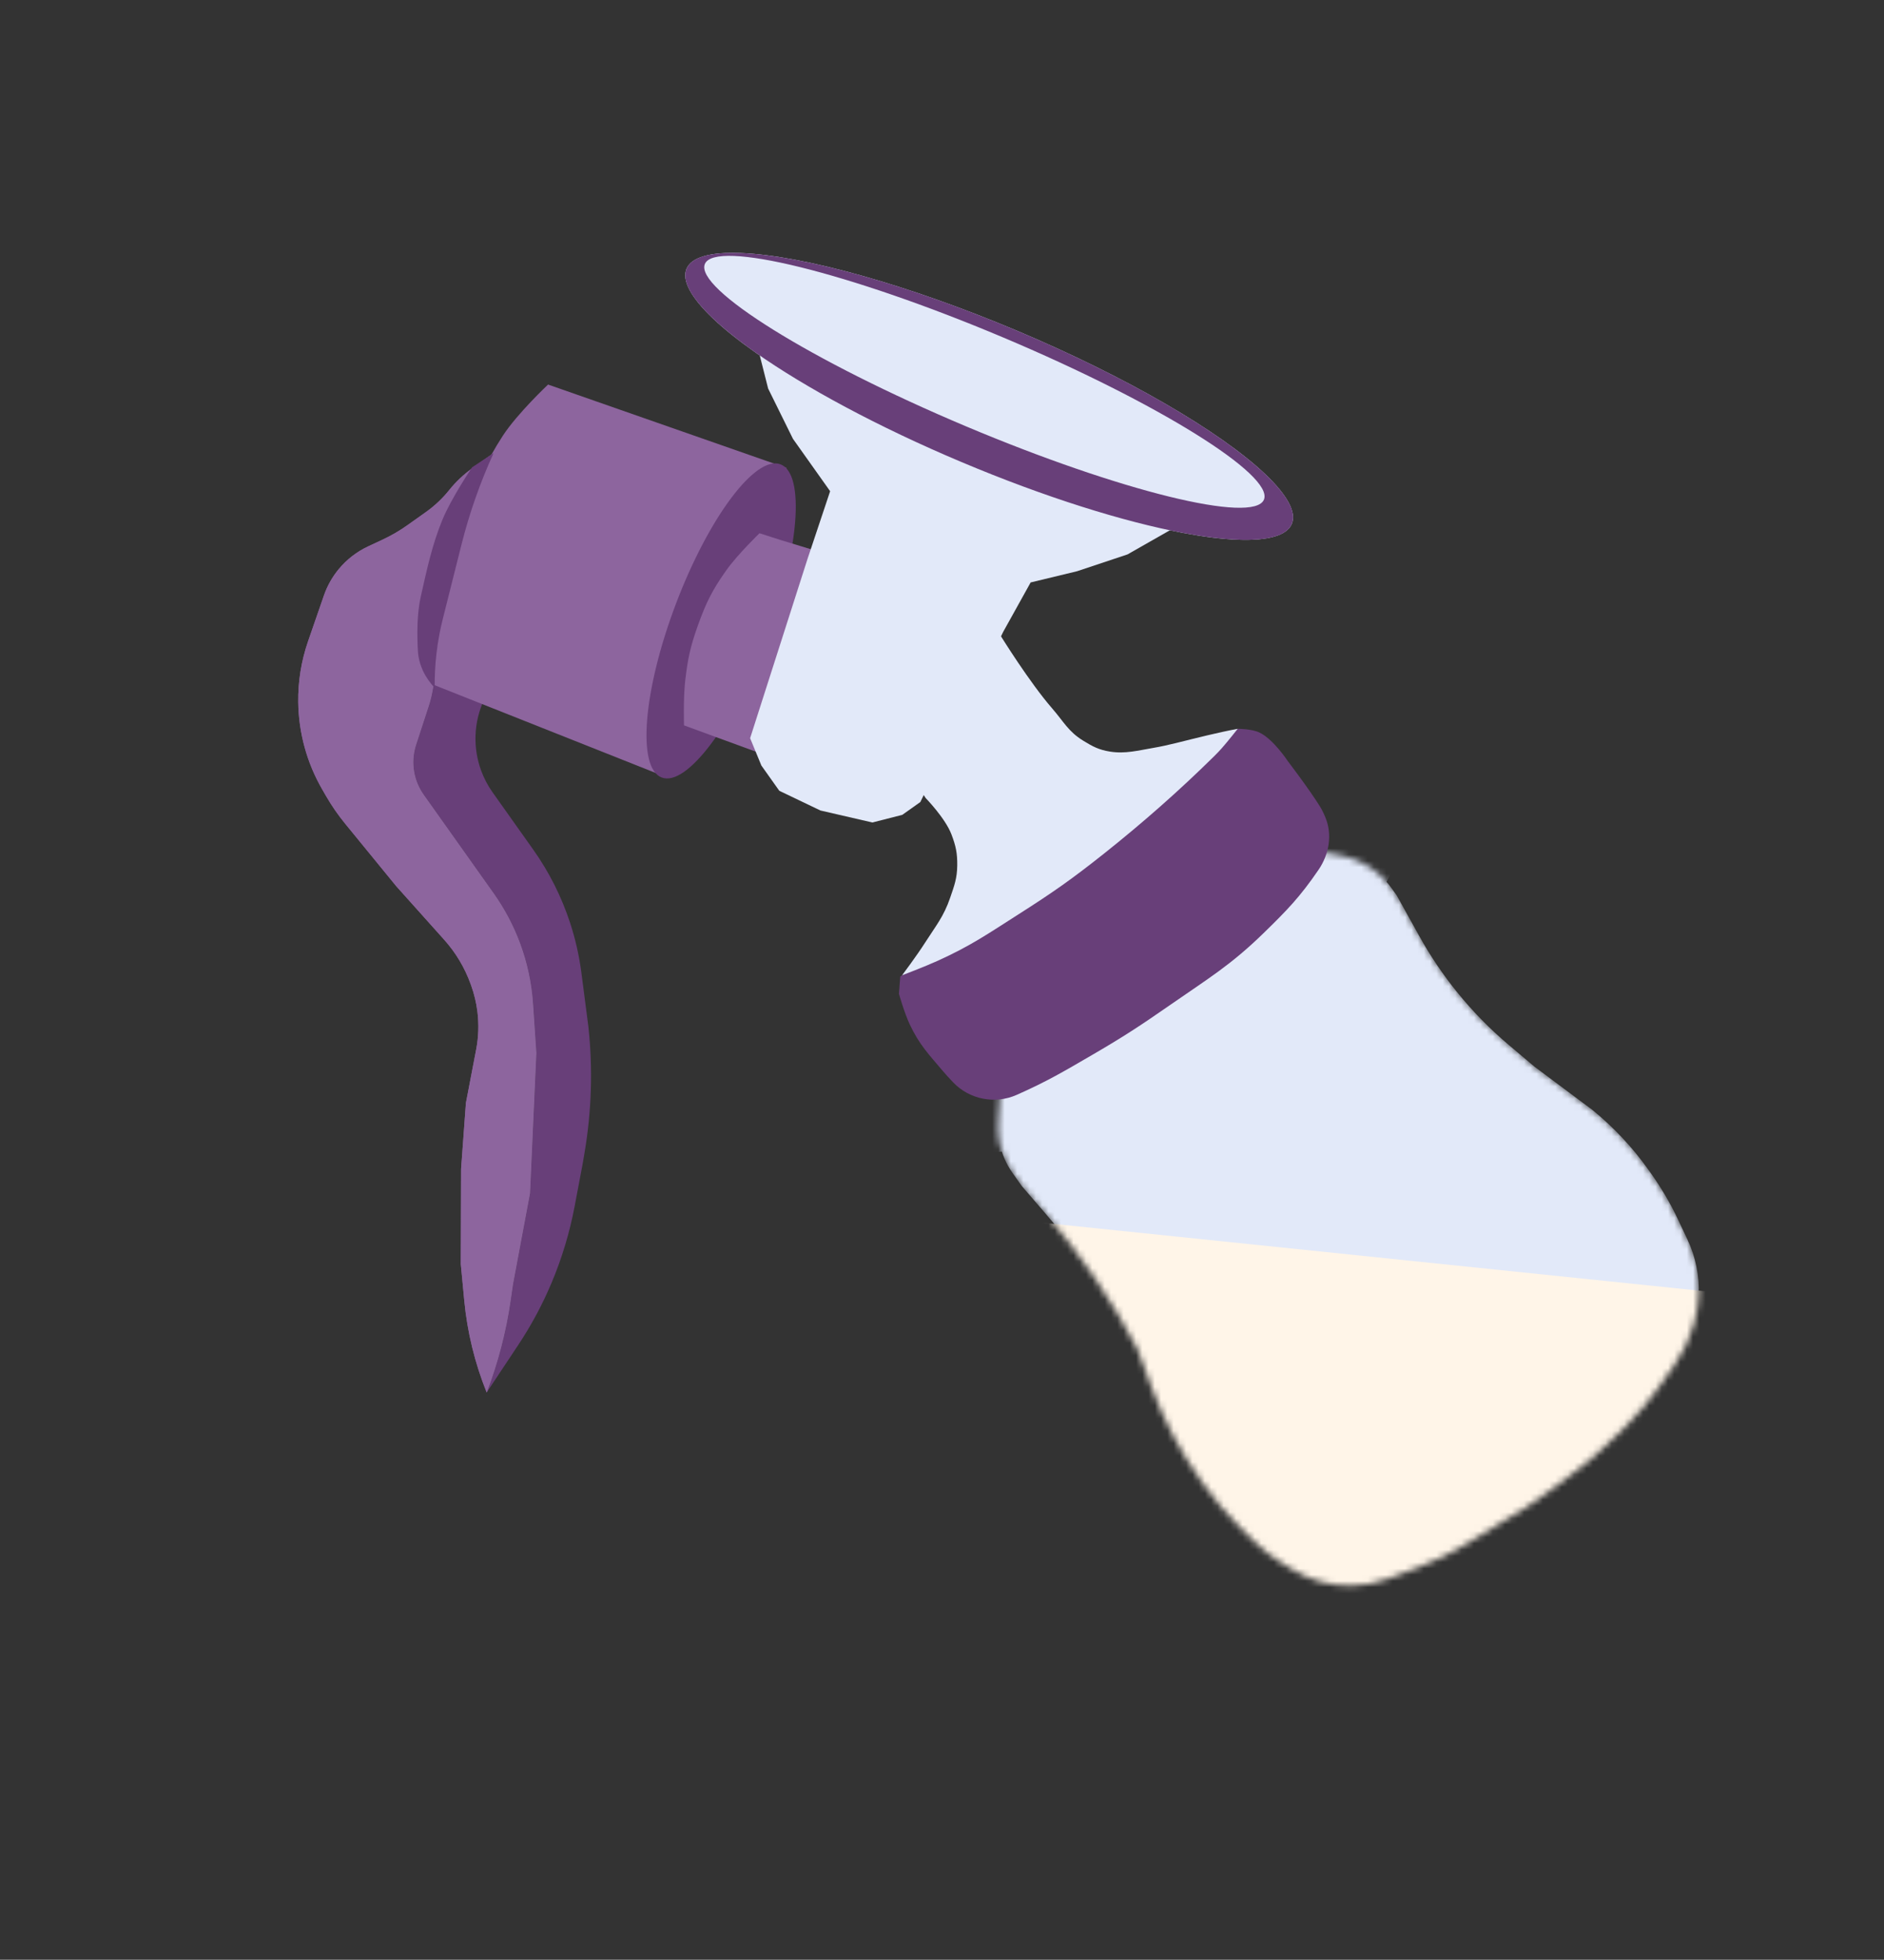
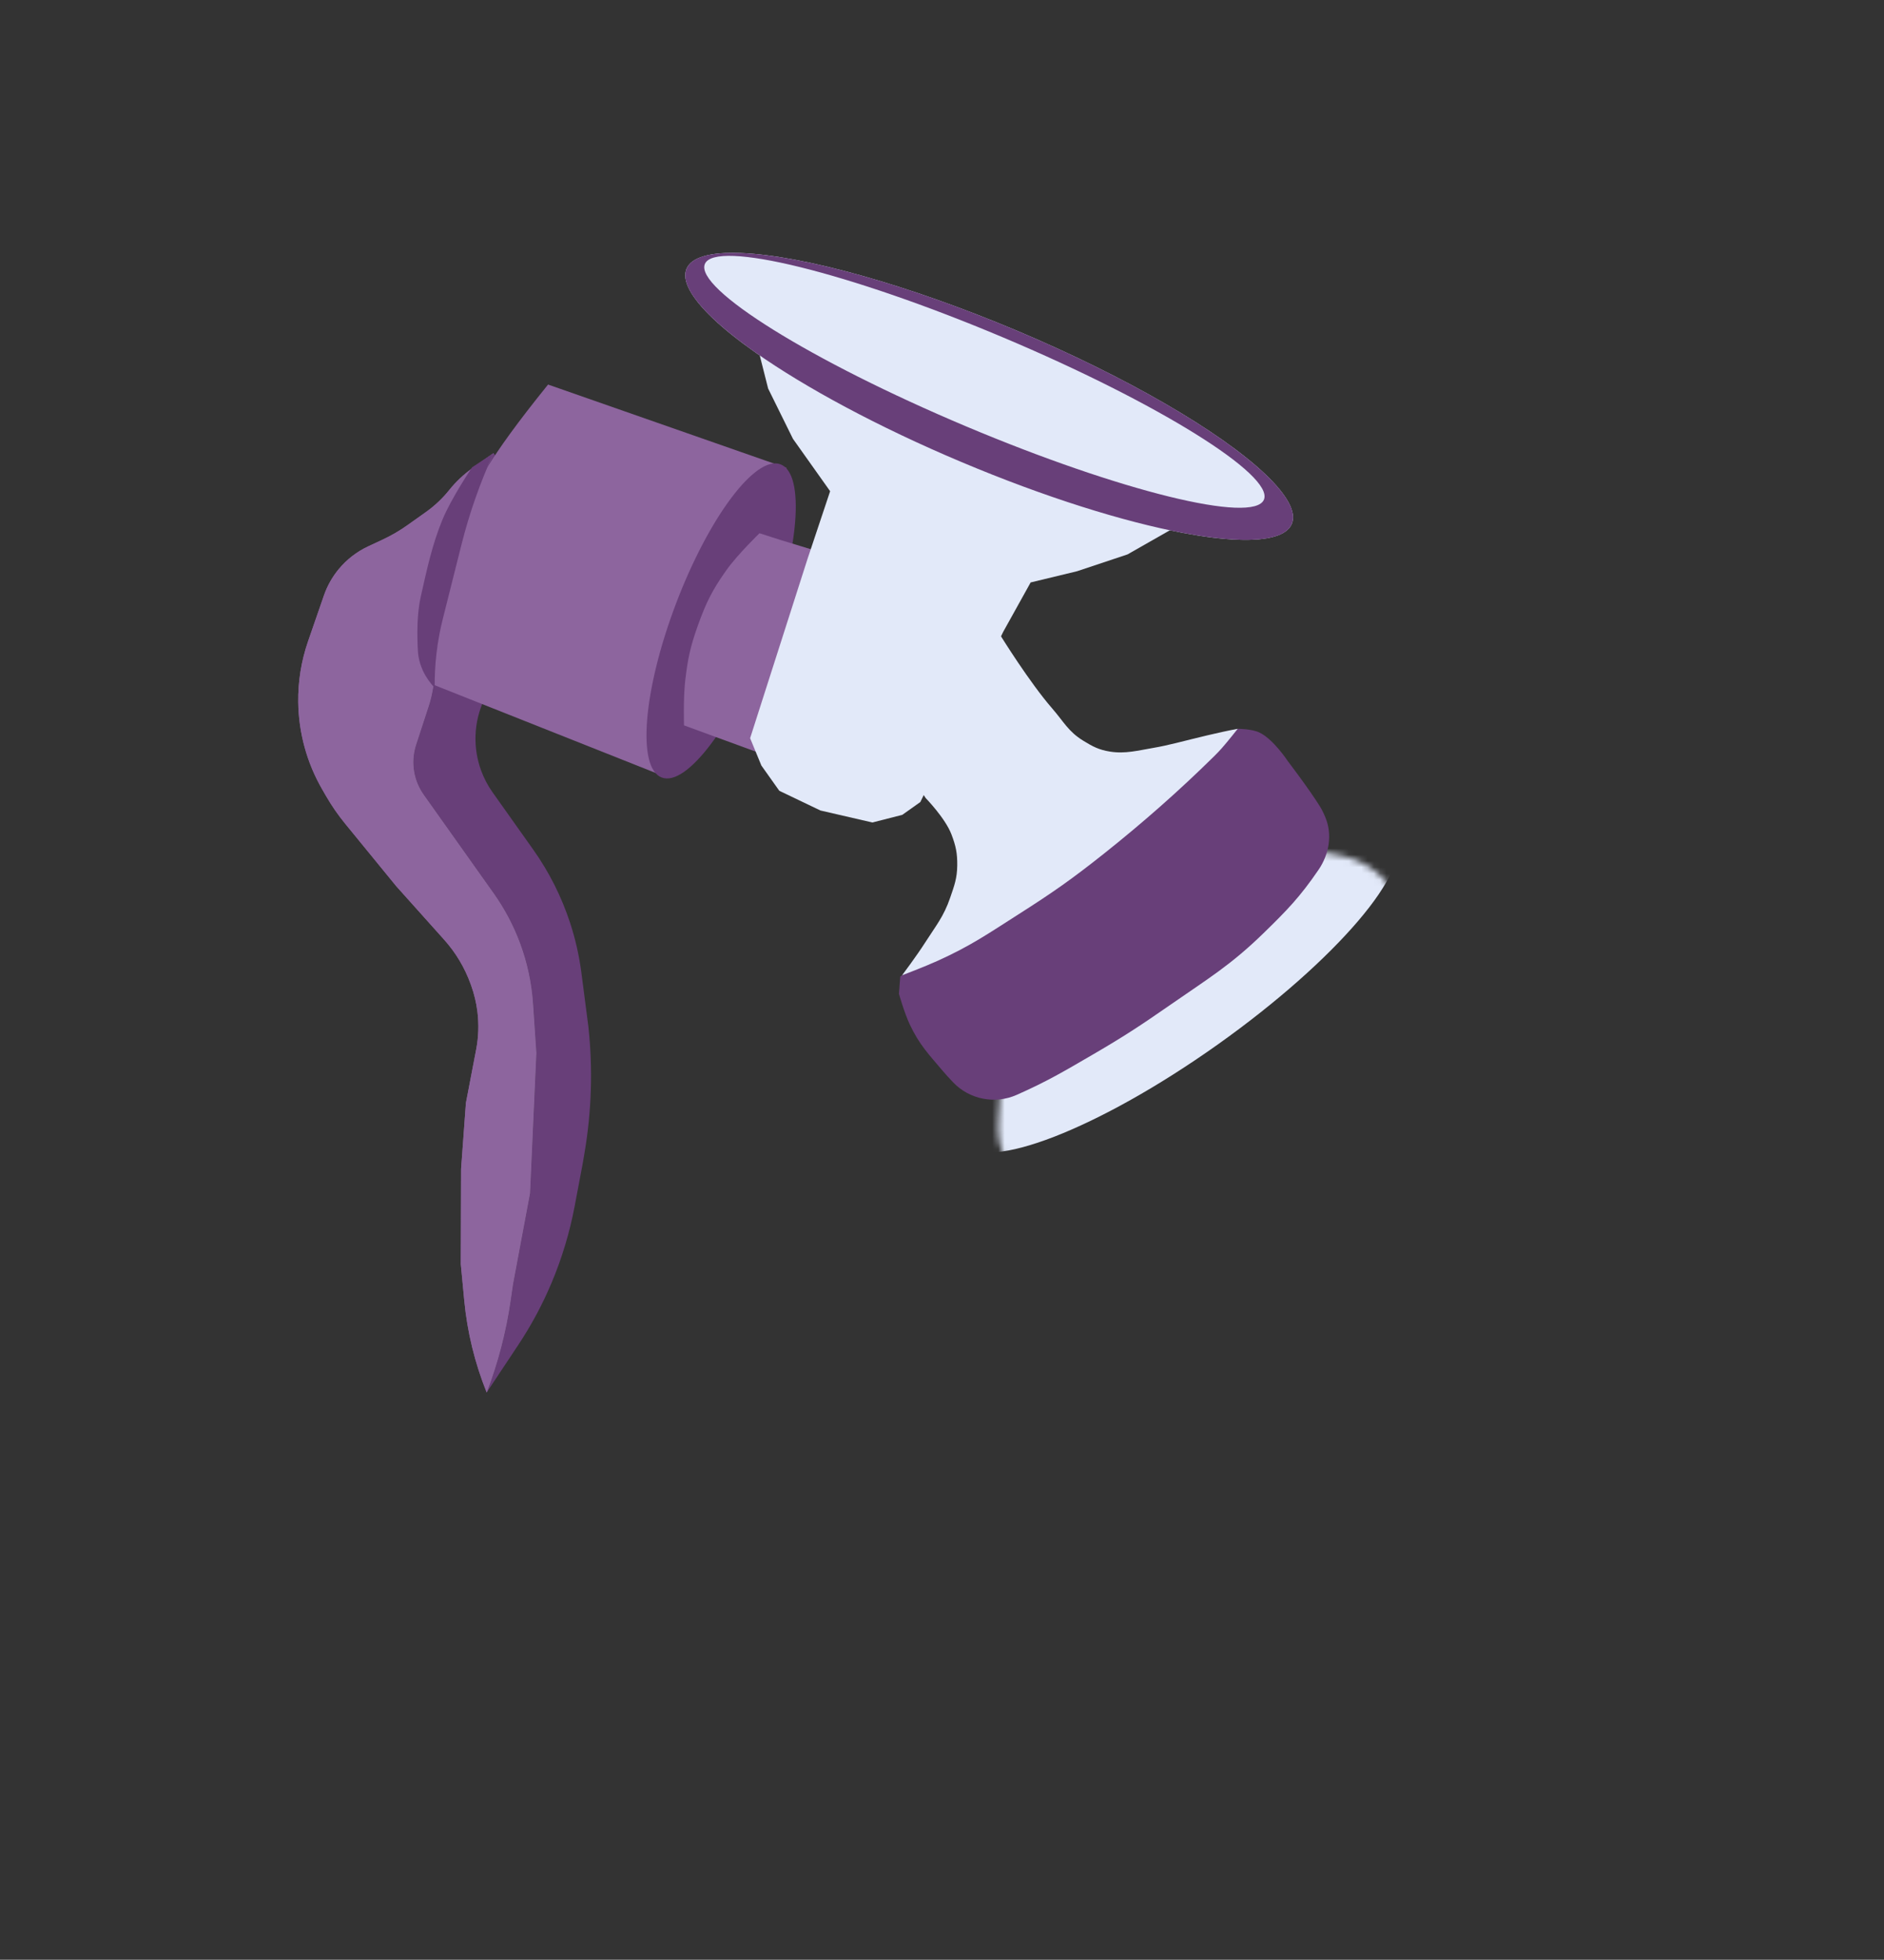
<svg xmlns="http://www.w3.org/2000/svg" width="301" height="313" viewBox="0 0 301 313" fill="none">
  <rect x="0" y="0" width="301" height="313" fill="#333333" stroke="none" />
  <path d="M69.985 101.874L73.733 86.97C74.993 81.959 76.708 77.073 78.856 72.373L83.975 79.586L84.217 79.926C85.834 82.204 86.07 85.186 84.831 87.689C84.628 88.1 84.462 88.528 84.336 88.968L82.656 94.84L81.861 99.522C81.444 101.981 80.708 104.374 79.671 106.642L77.305 111.82C75.684 115.366 75.527 119.407 76.868 123.068C77.321 124.303 77.936 125.473 78.698 126.547L84.513 134.738L85.179 135.677C87.724 139.262 89.713 143.21 91.081 147.387C91.932 149.986 92.537 152.659 92.889 155.371L94.009 164.007C94.726 170.695 94.519 177.449 93.394 184.081L93.081 185.925L91.803 192.683C91.014 196.853 89.787 200.928 88.142 204.84C86.675 208.33 84.882 211.674 82.787 214.828L77.757 222.401C79.575 217.65 80.86 212.712 81.588 207.678L81.962 205.099L84.677 190.589L85.689 168.178L85.157 160.305C84.935 157.014 84.241 153.773 83.097 150.68C82.048 147.845 80.631 145.161 78.881 142.696L71.278 131.985L67.695 126.938C66.952 125.891 66.442 124.698 66.199 123.438C65.909 121.939 66.007 120.391 66.481 118.94L68.477 112.832C69.122 110.86 69.439 108.795 69.414 106.72C69.395 105.087 69.587 103.458 69.985 101.874Z" fill="#683F79" />
-   <path d="M69.039 109.277L105.887 123.903L125.649 74.732L87.563 61.418C87.563 61.418 82.67 66.018 80.342 69.581C77.699 73.628 75.909 77.733 74.136 82.23C71.885 87.938 71.312 90.38 70.313 95.791C69.352 100.993 69.039 109.277 69.039 109.277Z" fill="#8D659E" />
+   <path d="M69.039 109.277L105.887 123.903L125.649 74.732L87.563 61.418C77.699 73.628 75.909 77.733 74.136 82.23C71.885 87.938 71.312 90.38 70.313 95.791C69.352 100.993 69.039 109.277 69.039 109.277Z" fill="#8D659E" />
  <mask id="mask0_10_19209" style="mask-type:alpha" maskUnits="userSpaceOnUse" x="159" y="135" width="113" height="119">
    <path d="M163.273 189.462L161.772 187.347C160.737 185.889 160.026 184.227 159.687 182.471C159.49 181.453 159.421 180.414 159.481 179.378L159.756 174.591C159.859 172.8 160.217 171.034 160.82 169.345C162.118 165.708 164.503 162.558 167.652 160.322L196.593 139.779C199.232 137.905 202.271 136.672 205.47 136.176C207.94 135.794 210.459 135.859 212.907 136.368L214.426 136.684C215.354 136.877 216.259 137.172 217.123 137.563C219.203 138.506 220.996 139.984 222.319 141.847L223.167 143.042L226.763 149.522C228.508 152.666 230.521 155.653 232.782 158.449C235.265 161.522 238.035 164.351 241.054 166.899L245.171 170.373L254.405 177.269C257.808 180.035 260.82 183.251 263.359 186.827L263.833 187.495C265.469 189.799 266.897 192.243 268.102 194.798L269.604 197.983C270.254 199.362 270.735 200.815 271.037 202.31C271.644 205.318 271.51 208.429 270.646 211.375L270.517 211.816C269.878 213.996 268.885 216.057 267.579 217.916L265.105 221.437C263.612 223.562 261.944 225.56 260.119 227.409L258.677 228.87C255.752 231.834 252.574 234.536 249.178 236.946L243.896 240.696L234.376 246.523C231.856 248.065 229.195 249.363 226.429 250.4L221.759 252.15C219.891 252.85 217.917 253.225 215.922 253.26C212.573 253.318 209.277 252.413 206.428 250.653L204.692 249.581C203.099 248.597 201.624 247.434 200.297 246.113L198.058 243.887C195.966 241.805 194.054 239.548 192.345 237.141L191.769 236.329C188.555 231.801 185.948 226.87 184.017 221.663L181.704 215.426C177.627 207.653 172.676 200.371 166.945 193.723L163.273 189.462Z" fill="#C4C4C4" />
  </mask>
  <g mask="url(#mask0_10_19209)">
-     <path d="M163.273 189.462L161.772 187.347C160.737 185.889 160.026 184.227 159.687 182.471C159.49 181.453 159.421 180.414 159.481 179.378L159.756 174.591C159.859 172.8 160.217 171.034 160.82 169.345C162.118 165.708 164.503 162.558 167.652 160.322L196.593 139.779C199.232 137.905 202.271 136.672 205.47 136.176C207.94 135.794 210.459 135.859 212.907 136.368L214.426 136.684C215.354 136.877 216.259 137.172 217.123 137.563C219.203 138.506 220.996 139.984 222.319 141.847L223.167 143.042L226.763 149.522C228.508 152.666 230.521 155.653 232.782 158.449C235.265 161.522 238.035 164.351 241.054 166.899L245.171 170.373L254.405 177.269C257.808 180.035 260.82 183.251 263.359 186.827L263.833 187.495C265.469 189.799 266.897 192.243 268.102 194.798L269.604 197.983C270.254 199.362 270.735 200.815 271.037 202.31C271.644 205.318 271.51 208.429 270.646 211.375L270.517 211.816C269.878 213.996 268.885 216.057 267.579 217.916L265.105 221.437C263.612 223.562 261.944 225.56 260.119 227.409L258.677 228.87C255.752 231.834 252.574 234.536 249.178 236.946L243.896 240.696L234.376 246.523C231.856 248.065 229.195 249.363 226.429 250.4L221.759 252.15C219.891 252.85 217.917 253.225 215.922 253.26C212.573 253.318 209.277 252.413 206.428 250.653L204.692 249.581C203.099 248.597 201.624 247.434 200.297 246.113L198.058 243.887C195.966 241.805 194.054 239.548 192.345 237.141L191.769 236.329C188.555 231.801 185.948 226.87 184.017 221.663L181.704 215.426C177.627 207.653 172.676 200.371 166.945 193.723L163.273 189.462Z" fill="#E2E9F9" />
-     <rect x="156.098" y="194.208" width="138.874" height="80.091" transform="rotate(5.903 156.098 194.208)" fill="#FFF5E8" />
    <ellipse cx="188.37" cy="158.197" rx="42.1" ry="10.614" transform="rotate(-35.369 188.37 158.197)" fill="#E2E9F9" />
  </g>
  <ellipse cx="115.213" cy="99.171" rx="7.724" ry="26.75" transform="rotate(20.779 115.213 99.171)" fill="#683F79" />
  <path d="M122.182 120.578L109.282 115.852C109.282 115.852 109.156 111.524 109.467 108.779C109.864 105.279 110.284 103.301 111.467 99.984C112.775 96.317 113.767 94.291 116.017 91.114C117.819 88.57 121.34 85.166 121.34 85.166L124.709 86.245L134.119 89.11L134.603 92.237L134.083 101.284L129.44 113.69L122.182 120.578Z" fill="#8D659E" />
  <path d="M121.64 122.263L119.844 117.899L129.017 89.26L132.627 78.454L126.688 70.088L122.722 62.057L119.836 50.656L125.541 54.416L144.184 64.176L169.695 73.834L192.005 81.425L189.409 83.269L180.14 88.547L172.071 91.237L164.663 93.025L160.28 100.909L147.04 128.096L144.155 130.144L139.38 131.363L131.078 129.447L124.507 126.302L121.64 122.263Z" fill="#E2E9F9" />
  <path d="M143.62 158.724L143.834 155.969L169.221 137.948L191.686 120.7L197.744 116.399C197.744 116.399 199.96 116.401 201.197 116.985C203.446 118.047 205.749 121.564 205.749 121.564C205.749 121.564 209.11 125.965 210.869 128.776C211.203 129.31 211.505 129.943 211.772 130.598C212.888 133.337 212.341 136.448 210.674 138.893C207.711 143.24 205.613 145.396 201.843 149.066C196.593 154.178 192.98 156.314 186.963 160.497C182.193 163.813 179.46 165.603 174.437 168.521C169.858 171.18 167.291 172.713 162.45 174.86C158.987 176.397 154.917 175.618 152.295 172.883C151.705 172.268 151.139 171.652 150.658 171.083C148.337 168.342 146.859 166.834 145.333 163.582C144.479 161.761 143.62 158.724 143.62 158.724Z" fill="#683F79" />
  <path d="M152.004 133.25C151.018 130.669 147.908 127.481 147.908 127.481C145.825 124.546 145.108 120.833 145.93 117.329C146.282 115.833 146.905 114.404 147.766 113.131L149.024 111.272C150.691 108.807 152.787 106.663 155.213 104.94L159.911 101.606C159.911 101.606 164.474 108.977 168.102 113.145C169.937 115.253 170.681 116.841 173.063 118.301C174.599 119.242 175.557 119.754 177.335 120.041C179.775 120.434 181.851 119.856 184.288 119.444C185.423 119.253 186.686 118.971 187.883 118.676C191.159 117.868 194.428 117.02 197.745 116.399C197.745 116.399 196.23 118.337 195.186 119.517C194.838 119.911 194.425 120.34 193.968 120.792C188.391 126.296 182.478 131.493 176.342 136.365C171.256 140.403 168.259 142.501 162.783 145.99C157.867 149.122 155.155 151.028 149.847 153.437C147.65 154.434 144.123 155.765 144.123 155.765C144.123 155.765 146.459 152.652 147.799 150.552C149.529 147.844 150.769 146.407 151.809 143.367C152.475 141.424 152.911 140.283 152.935 138.229C152.958 136.251 152.709 135.098 152.004 133.25Z" fill="#E2E9F9" />
  <ellipse cx="158.033" cy="63.304" rx="11.386" ry="52.468" transform="rotate(-67.146 158.033 63.304)" fill="#E2E9F9" />
  <path fill-rule="evenodd" clip-rule="evenodd" d="M206.385 83.682C208.827 77.887 189.16 64.066 162.457 52.812C135.755 41.558 112.128 37.132 109.686 42.927C107.244 48.721 126.91 62.542 153.613 73.796C180.316 85.051 203.942 89.477 206.385 83.682ZM201.932 79.803C203.582 75.888 184.925 64.287 160.261 53.892C135.597 43.497 114.265 38.244 112.615 42.159C110.965 46.075 129.621 57.675 154.285 68.071C178.95 78.466 200.282 83.719 201.932 79.803Z" fill="#683F79" />
  <path d="M69.985 101.874L73.733 86.97C74.993 81.959 76.708 77.073 78.856 72.373L75.475 74.773C74.081 75.763 72.833 76.941 71.765 78.275C70.697 79.609 69.448 80.787 68.055 81.776L65.083 83.885C63.851 84.76 62.542 85.522 61.173 86.162L58.811 87.267C57.003 88.113 55.404 89.348 54.129 90.883C53.09 92.136 52.284 93.565 51.752 95.103L49.217 102.425C48.134 105.556 47.602 108.851 47.648 112.164C47.714 117.052 49.033 121.842 51.478 126.075L52.089 127.133C52.986 128.685 54.006 130.162 55.141 131.55L63.312 141.544L70.967 150.09C72.815 152.153 74.249 154.553 75.189 157.159L75.273 157.39C75.762 158.746 76.099 160.152 76.276 161.583C76.525 163.591 76.458 165.626 76.077 167.614L74.438 176.164L73.667 186.691L73.622 201.907L74.175 207.716C74.655 212.758 75.862 217.704 77.757 222.401C79.575 217.65 80.86 212.712 81.588 207.678L81.962 205.099L84.677 190.589L85.689 168.178L85.157 160.305C84.935 157.014 84.241 153.773 83.097 150.68C82.048 147.845 80.631 145.161 78.881 142.696L71.278 131.985L67.695 126.938C66.952 125.891 66.442 124.698 66.199 123.438C65.909 121.939 66.007 120.391 66.481 118.94L68.477 112.832C69.122 110.86 69.439 108.795 69.414 106.72C69.395 105.087 69.587 103.458 69.985 101.874Z" fill="#8D659E" />
  <path d="M69.985 101.874L73.733 86.971C74.993 81.959 76.708 77.073 78.856 72.374L75.475 74.774C74.081 75.763 72.833 76.941 71.765 78.275C70.697 79.609 69.448 80.787 68.055 81.776L65.083 83.886C63.851 84.76 62.542 85.522 61.173 86.163L58.811 87.268C57.003 88.113 55.404 89.348 54.129 90.884C53.09 92.136 52.284 93.565 51.752 95.103L49.217 102.426C48.134 105.556 47.602 108.851 47.648 112.164C47.714 117.052 49.033 121.842 51.478 126.075L52.089 127.133C52.986 128.685 54.006 130.162 55.141 131.55L63.312 141.544L70.967 150.09C72.815 152.153 74.249 154.553 75.189 157.159L75.273 157.39C75.762 158.746 76.099 160.153 76.276 161.583C76.525 163.592 76.458 165.627 76.077 167.614L74.438 176.165L73.667 186.691L73.622 201.908L74.175 207.716C74.655 212.758 75.862 217.704 77.757 222.401C79.575 217.65 80.86 212.712 81.588 207.678L81.962 205.099L84.677 190.589L85.689 168.178L85.157 160.305C84.935 157.015 84.241 153.773 83.097 150.68C82.048 147.846 80.631 145.161 78.881 142.696L71.278 131.985L67.695 126.938C66.952 125.891 66.442 124.698 66.199 123.438C65.909 121.939 66.007 120.391 66.481 118.94L68.477 112.832C69.122 110.86 69.439 108.795 69.414 106.72C69.395 105.087 69.587 103.458 69.985 101.874Z" fill="#8D659E" />
  <path d="M70.748 98.835L73.732 86.971C74.992 81.959 76.707 77.073 78.855 72.374L75.417 74.645C75.417 74.645 72.134 79.517 70.702 82.967C69.044 86.962 68.18 91.052 67.228 95.271C66.6 98.052 66.621 101.46 66.765 103.949C66.894 106.18 67.907 108.238 69.45 109.854C69.406 106.14 69.843 102.437 70.748 98.835Z" fill="#683F79" />
</svg>